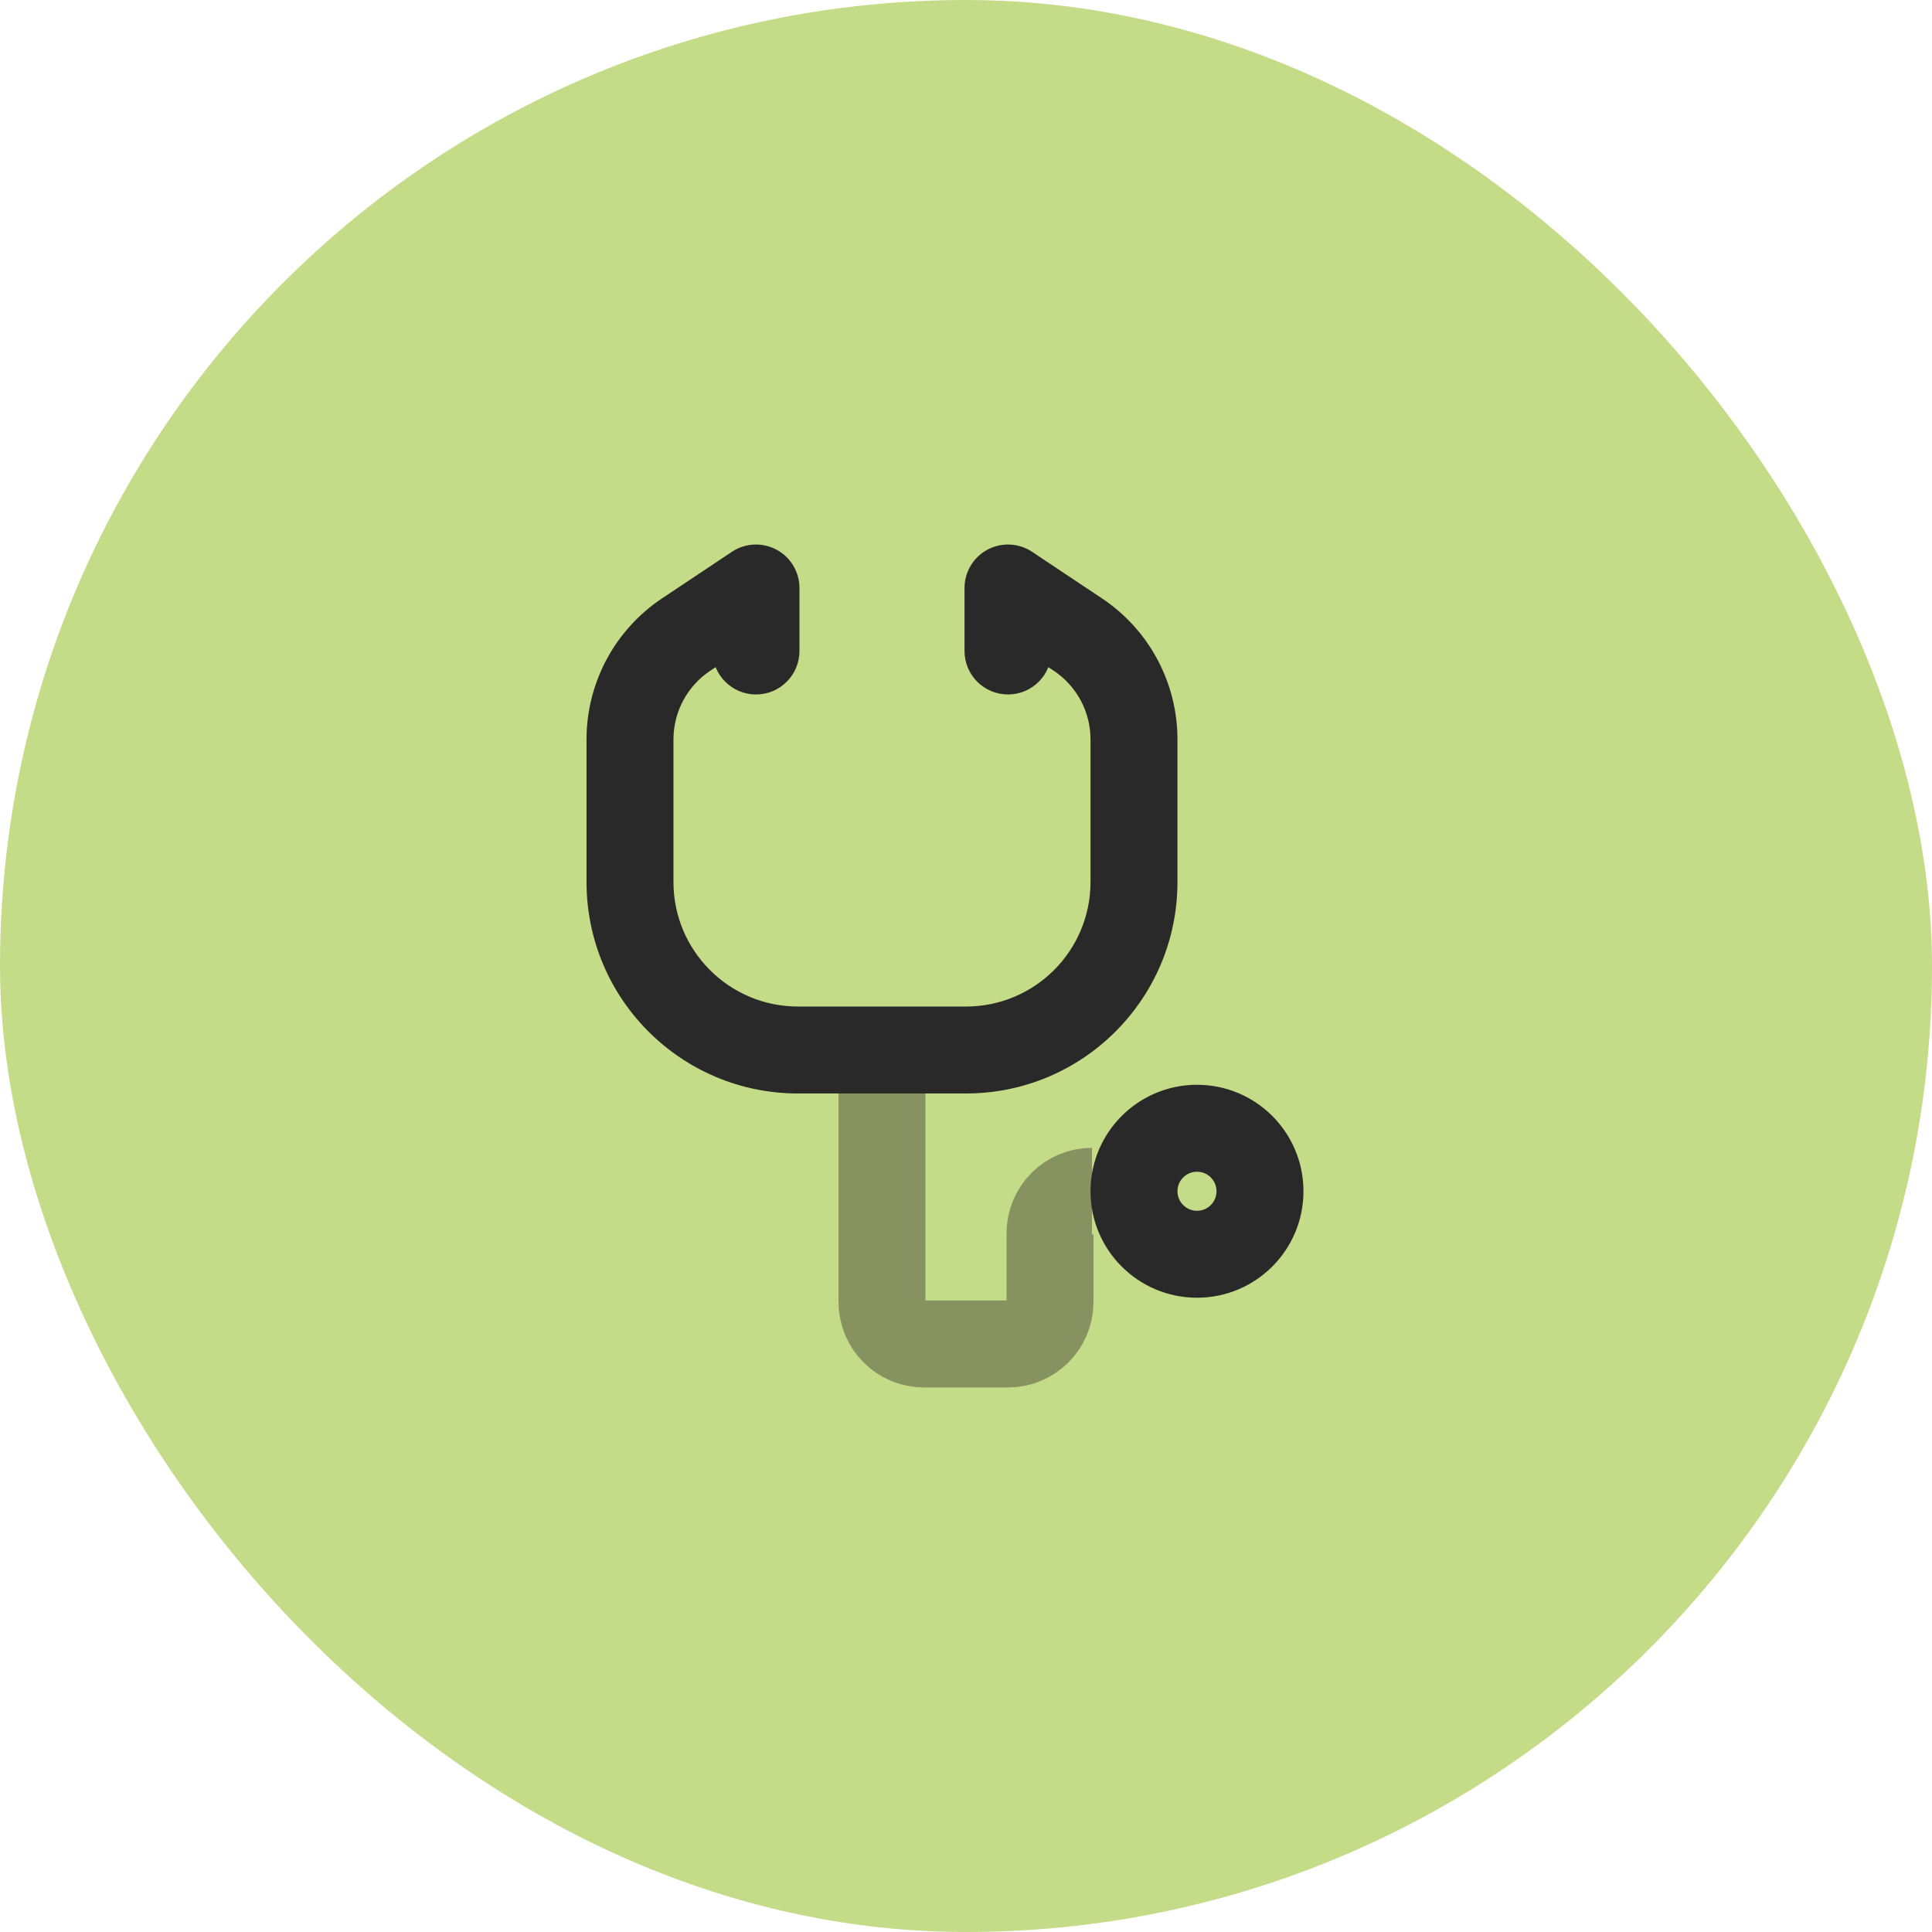
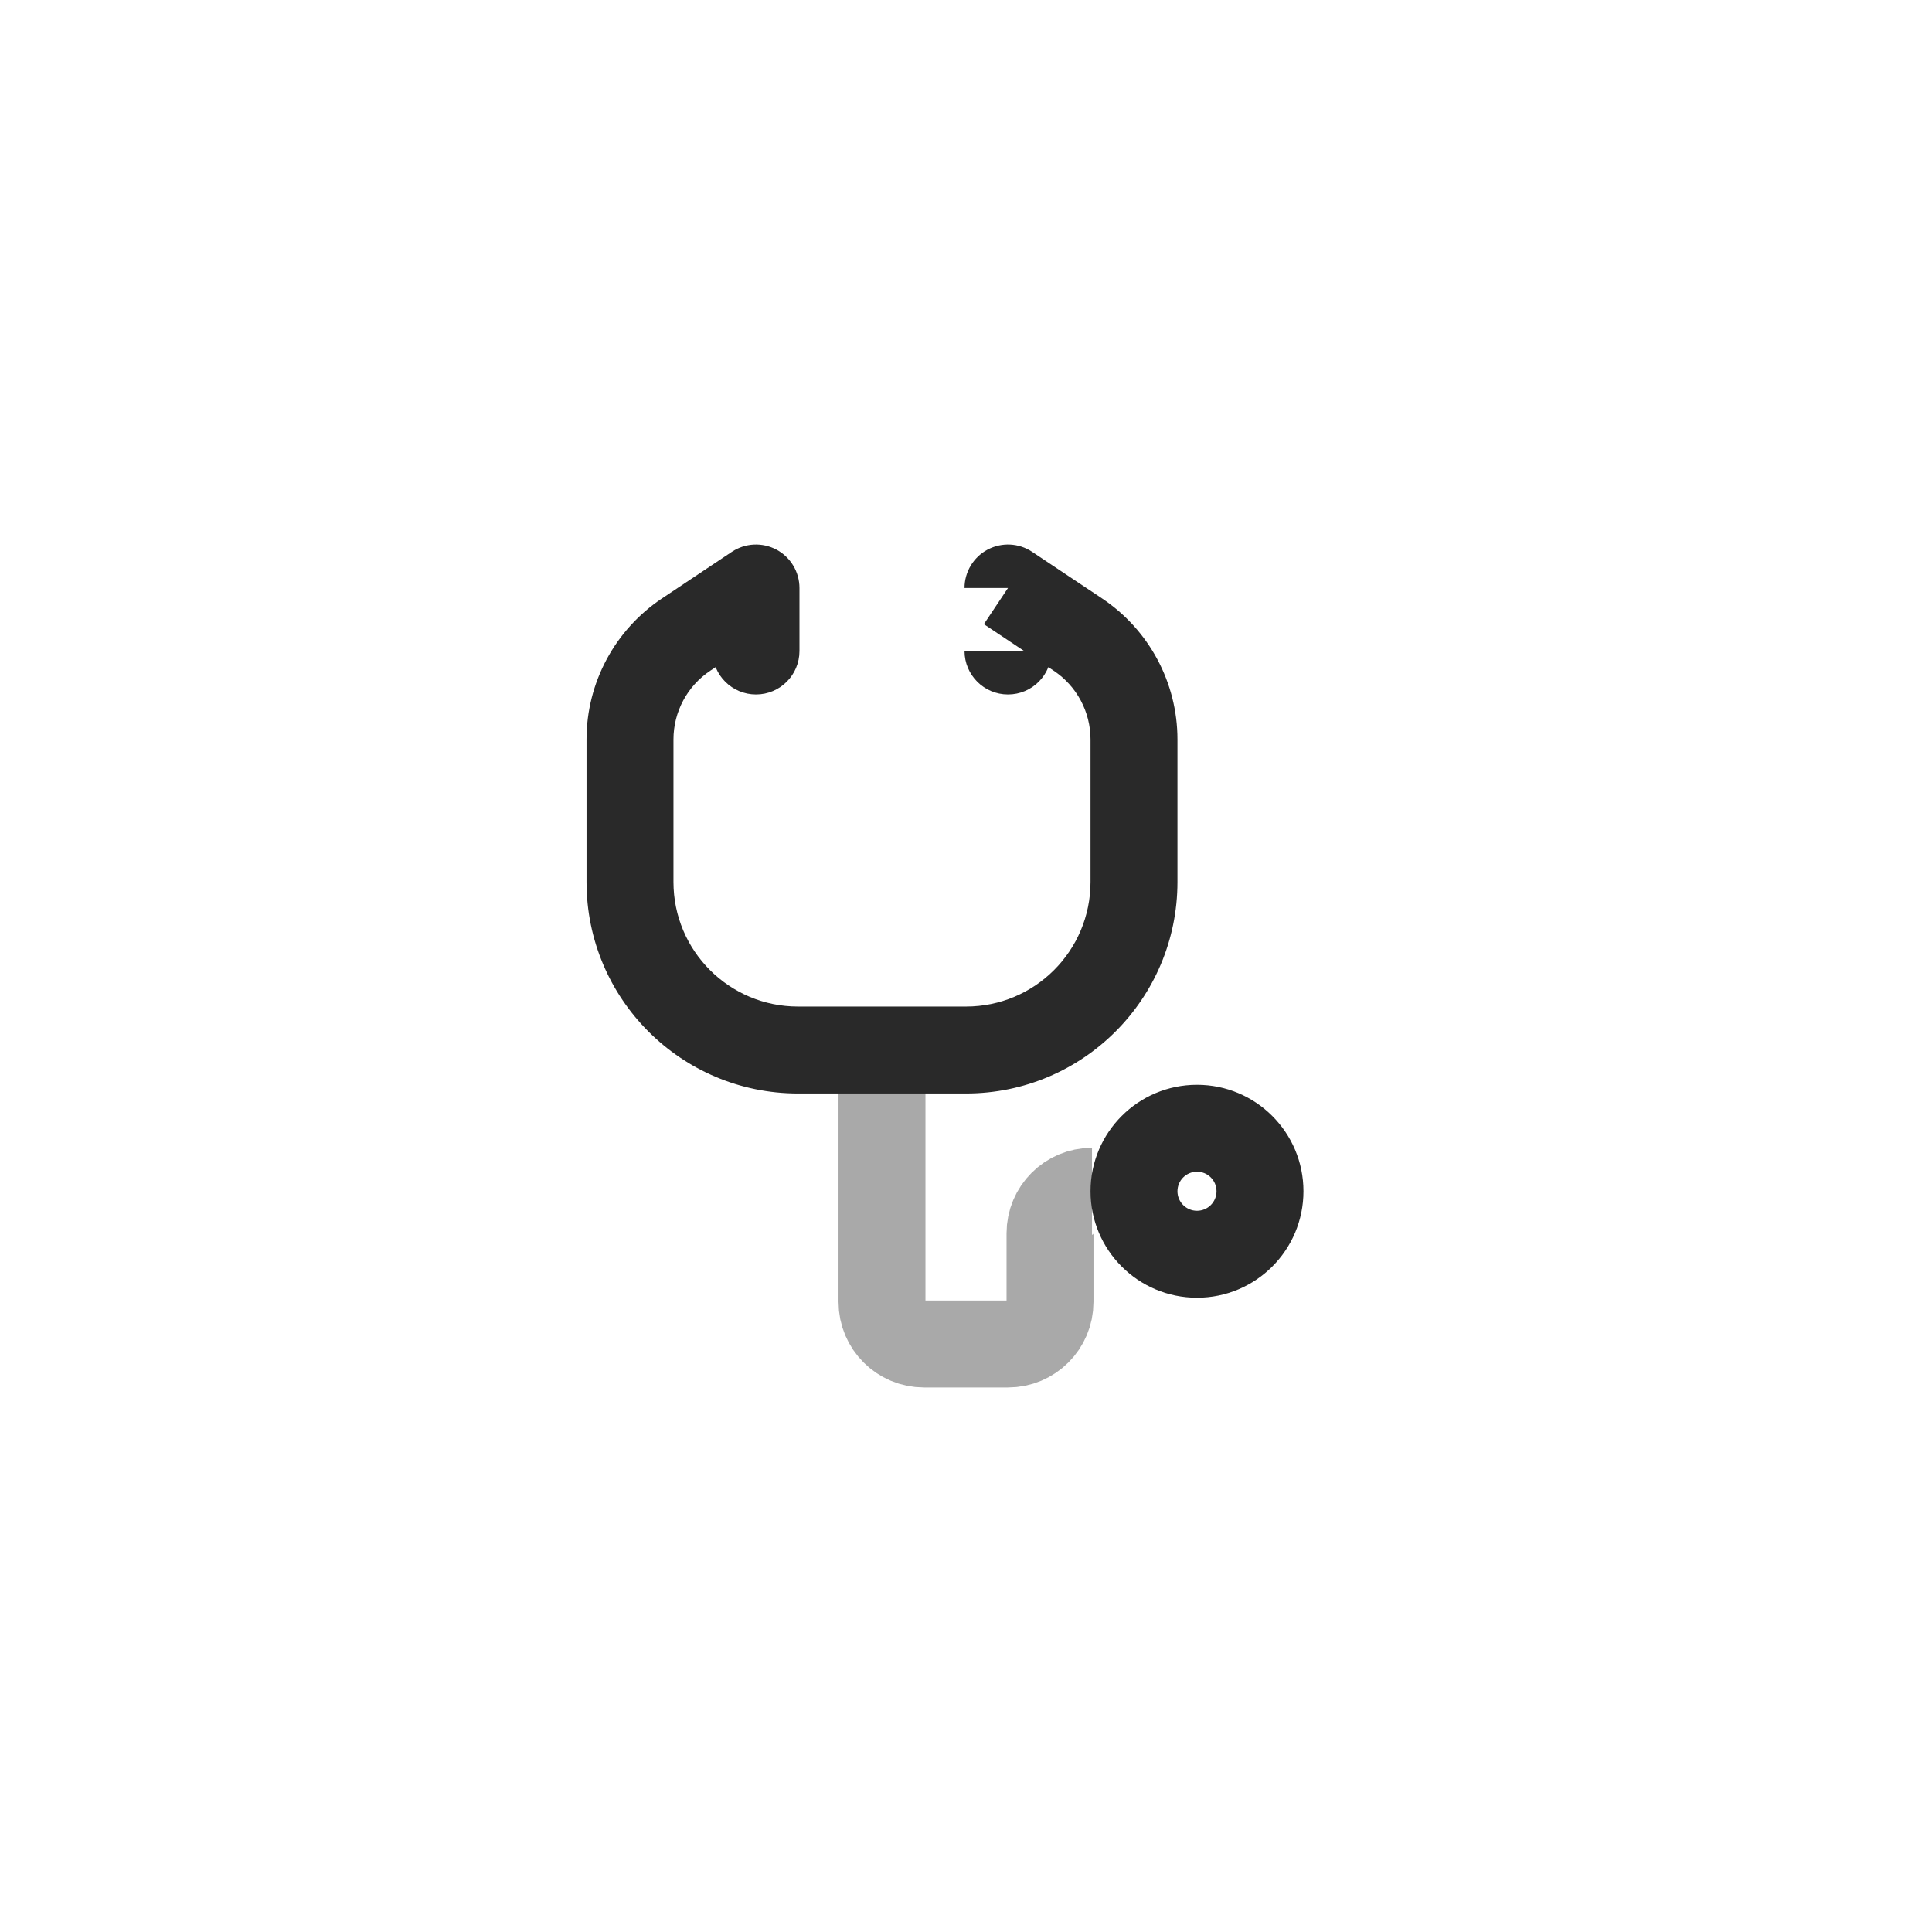
<svg xmlns="http://www.w3.org/2000/svg" width="60" height="60" viewBox="0 0 60 60" fill="none">
-   <rect width="60" height="60" rx="30" fill="#C4DB87" />
  <path opacity="0.4" d="M27.391 32.609V40.435C27.391 41.155 27.975 41.739 28.696 41.739H31.304C32.025 41.739 32.609 41.155 32.609 40.435V38.301C32.609 37.58 33.193 36.996 33.913 36.996" stroke="#292929" stroke-width="2.7" />
-   <path d="M23.478 18.261H24.828C24.828 17.763 24.554 17.305 24.115 17.07C23.676 16.836 23.144 16.861 22.729 17.137L23.478 18.261ZM33.475 19.708L34.224 18.584L34.224 18.584L33.475 19.708ZM31.304 18.261L32.053 17.137C31.639 16.861 31.106 16.836 30.667 17.07C30.228 17.305 29.954 17.763 29.954 18.261H31.304ZM22.128 20.217C22.128 20.963 22.733 21.567 23.478 21.567C24.224 21.567 24.828 20.963 24.828 20.217H22.128ZM29.954 20.217C29.954 20.963 30.559 21.567 31.304 21.567C32.05 21.567 32.654 20.963 32.654 20.217H29.954ZM33.867 22.964V27.391H36.567V22.964H33.867ZM30 31.259H24.783V33.959H30V31.259ZM20.915 27.391V22.964H18.215V27.391H20.915ZM22.056 20.831L24.227 19.384L22.729 17.137L20.559 18.584L22.056 20.831ZM34.224 18.584L32.053 17.137L30.555 19.384L32.726 20.831L34.224 18.584ZM22.128 18.261V20.217H24.828V18.261H22.128ZM29.954 18.261V20.217H32.654V18.261H29.954ZM24.783 31.259C22.647 31.259 20.915 29.527 20.915 27.391H18.215C18.215 31.018 21.155 33.959 24.783 33.959V31.259ZM33.867 27.391C33.867 29.527 32.136 31.259 30 31.259V33.959C33.627 33.959 36.567 31.018 36.567 27.391H33.867ZM36.567 22.964C36.567 21.204 35.688 19.561 34.224 18.584L32.726 20.831C33.439 21.306 33.867 22.107 33.867 22.964H36.567ZM20.915 22.964C20.915 22.107 21.343 21.306 22.056 20.831L20.559 18.584C19.095 19.561 18.215 21.204 18.215 22.964H20.915ZM37.78 36.995C37.78 37.33 37.509 37.602 37.174 37.602V40.302C39 40.302 40.48 38.822 40.48 36.995H37.78ZM37.174 37.602C36.838 37.602 36.567 37.33 36.567 36.996H33.867C33.867 38.823 35.348 40.302 37.174 40.302V37.602ZM36.567 36.996C36.567 36.66 36.839 36.389 37.174 36.389V33.689C35.347 33.689 33.867 35.17 33.867 36.996H36.567ZM37.174 36.389C37.509 36.389 37.78 36.66 37.78 36.995H40.48C40.48 35.169 39 33.689 37.174 33.689V36.389Z" fill="#292929" />
+   <path d="M23.478 18.261H24.828C24.828 17.763 24.554 17.305 24.115 17.07C23.676 16.836 23.144 16.861 22.729 17.137L23.478 18.261ZM33.475 19.708L34.224 18.584L34.224 18.584L33.475 19.708ZM31.304 18.261L32.053 17.137C31.639 16.861 31.106 16.836 30.667 17.07C30.228 17.305 29.954 17.763 29.954 18.261H31.304ZM22.128 20.217C22.128 20.963 22.733 21.567 23.478 21.567C24.224 21.567 24.828 20.963 24.828 20.217H22.128ZM29.954 20.217C29.954 20.963 30.559 21.567 31.304 21.567C32.05 21.567 32.654 20.963 32.654 20.217H29.954ZM33.867 22.964V27.391H36.567V22.964H33.867ZM30 31.259H24.783V33.959H30V31.259ZM20.915 27.391V22.964H18.215V27.391H20.915ZM22.056 20.831L24.227 19.384L22.729 17.137L20.559 18.584L22.056 20.831ZM34.224 18.584L32.053 17.137L30.555 19.384L32.726 20.831L34.224 18.584ZM22.128 18.261V20.217H24.828V18.261H22.128ZM29.954 18.261H32.654V18.261H29.954ZM24.783 31.259C22.647 31.259 20.915 29.527 20.915 27.391H18.215C18.215 31.018 21.155 33.959 24.783 33.959V31.259ZM33.867 27.391C33.867 29.527 32.136 31.259 30 31.259V33.959C33.627 33.959 36.567 31.018 36.567 27.391H33.867ZM36.567 22.964C36.567 21.204 35.688 19.561 34.224 18.584L32.726 20.831C33.439 21.306 33.867 22.107 33.867 22.964H36.567ZM20.915 22.964C20.915 22.107 21.343 21.306 22.056 20.831L20.559 18.584C19.095 19.561 18.215 21.204 18.215 22.964H20.915ZM37.78 36.995C37.78 37.33 37.509 37.602 37.174 37.602V40.302C39 40.302 40.48 38.822 40.48 36.995H37.78ZM37.174 37.602C36.838 37.602 36.567 37.33 36.567 36.996H33.867C33.867 38.823 35.348 40.302 37.174 40.302V37.602ZM36.567 36.996C36.567 36.66 36.839 36.389 37.174 36.389V33.689C35.347 33.689 33.867 35.17 33.867 36.996H36.567ZM37.174 36.389C37.509 36.389 37.78 36.66 37.78 36.995H40.48C40.48 35.169 39 33.689 37.174 33.689V36.389Z" fill="#292929" />
</svg>